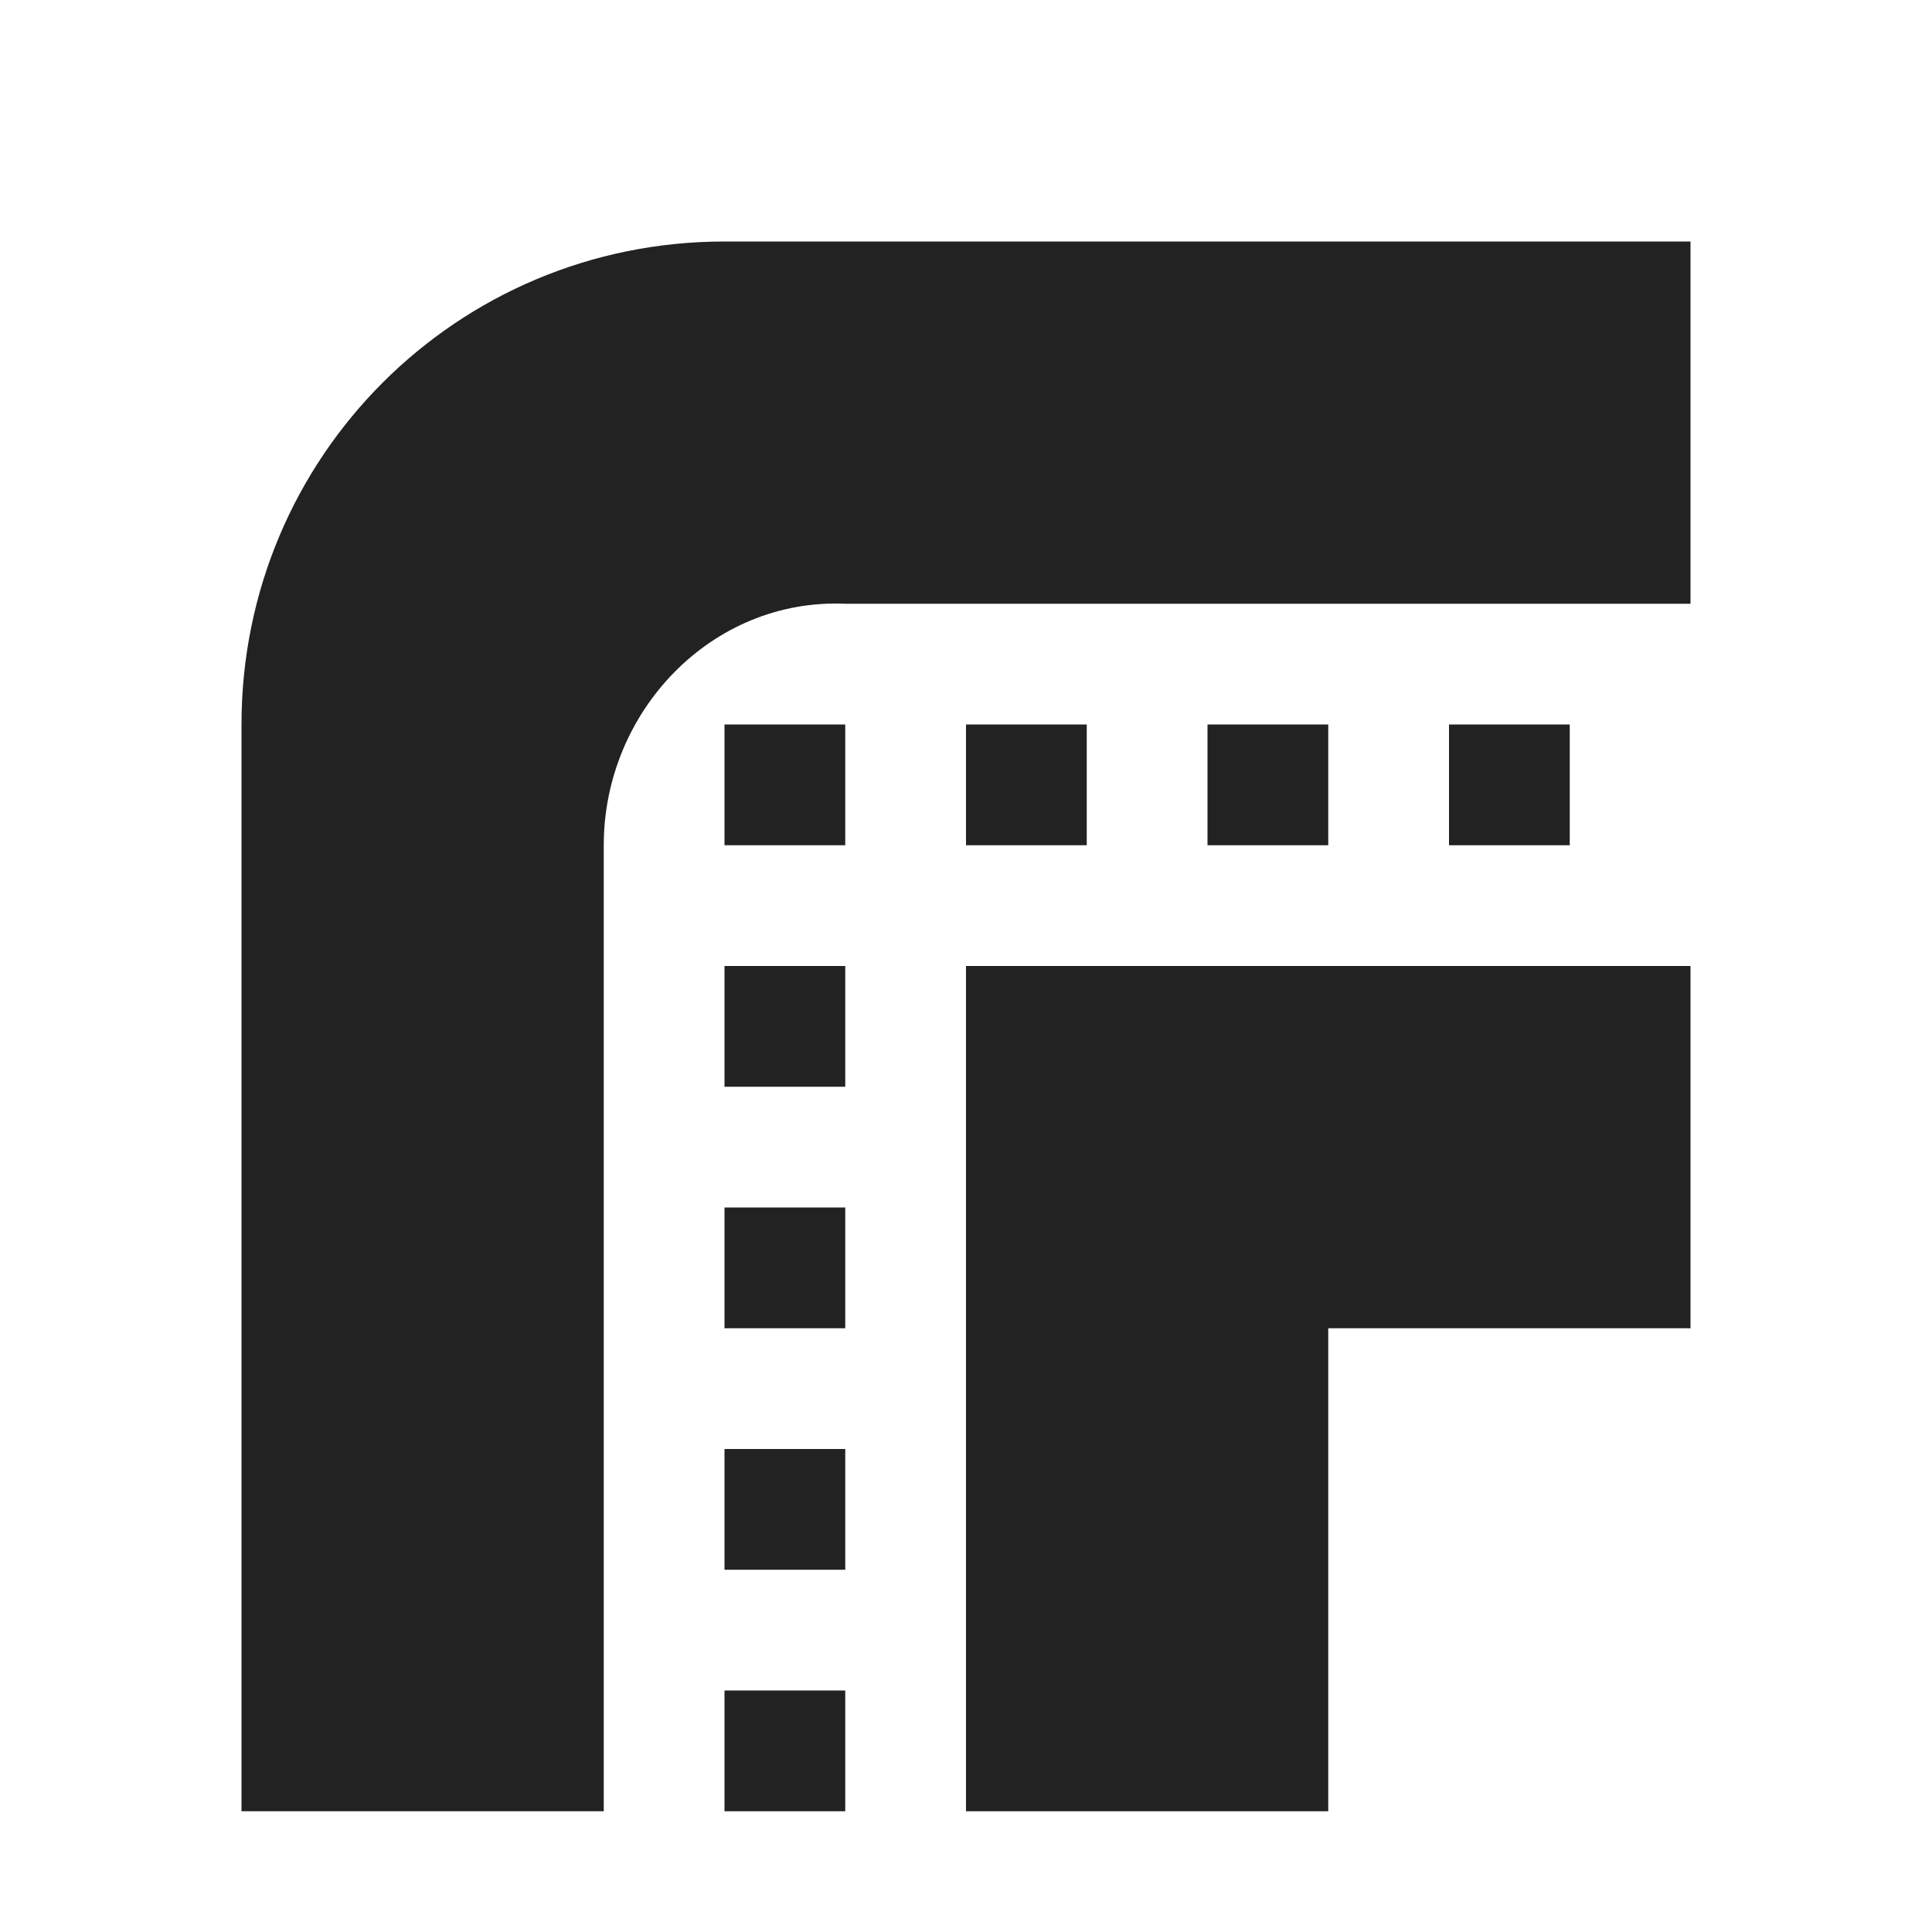
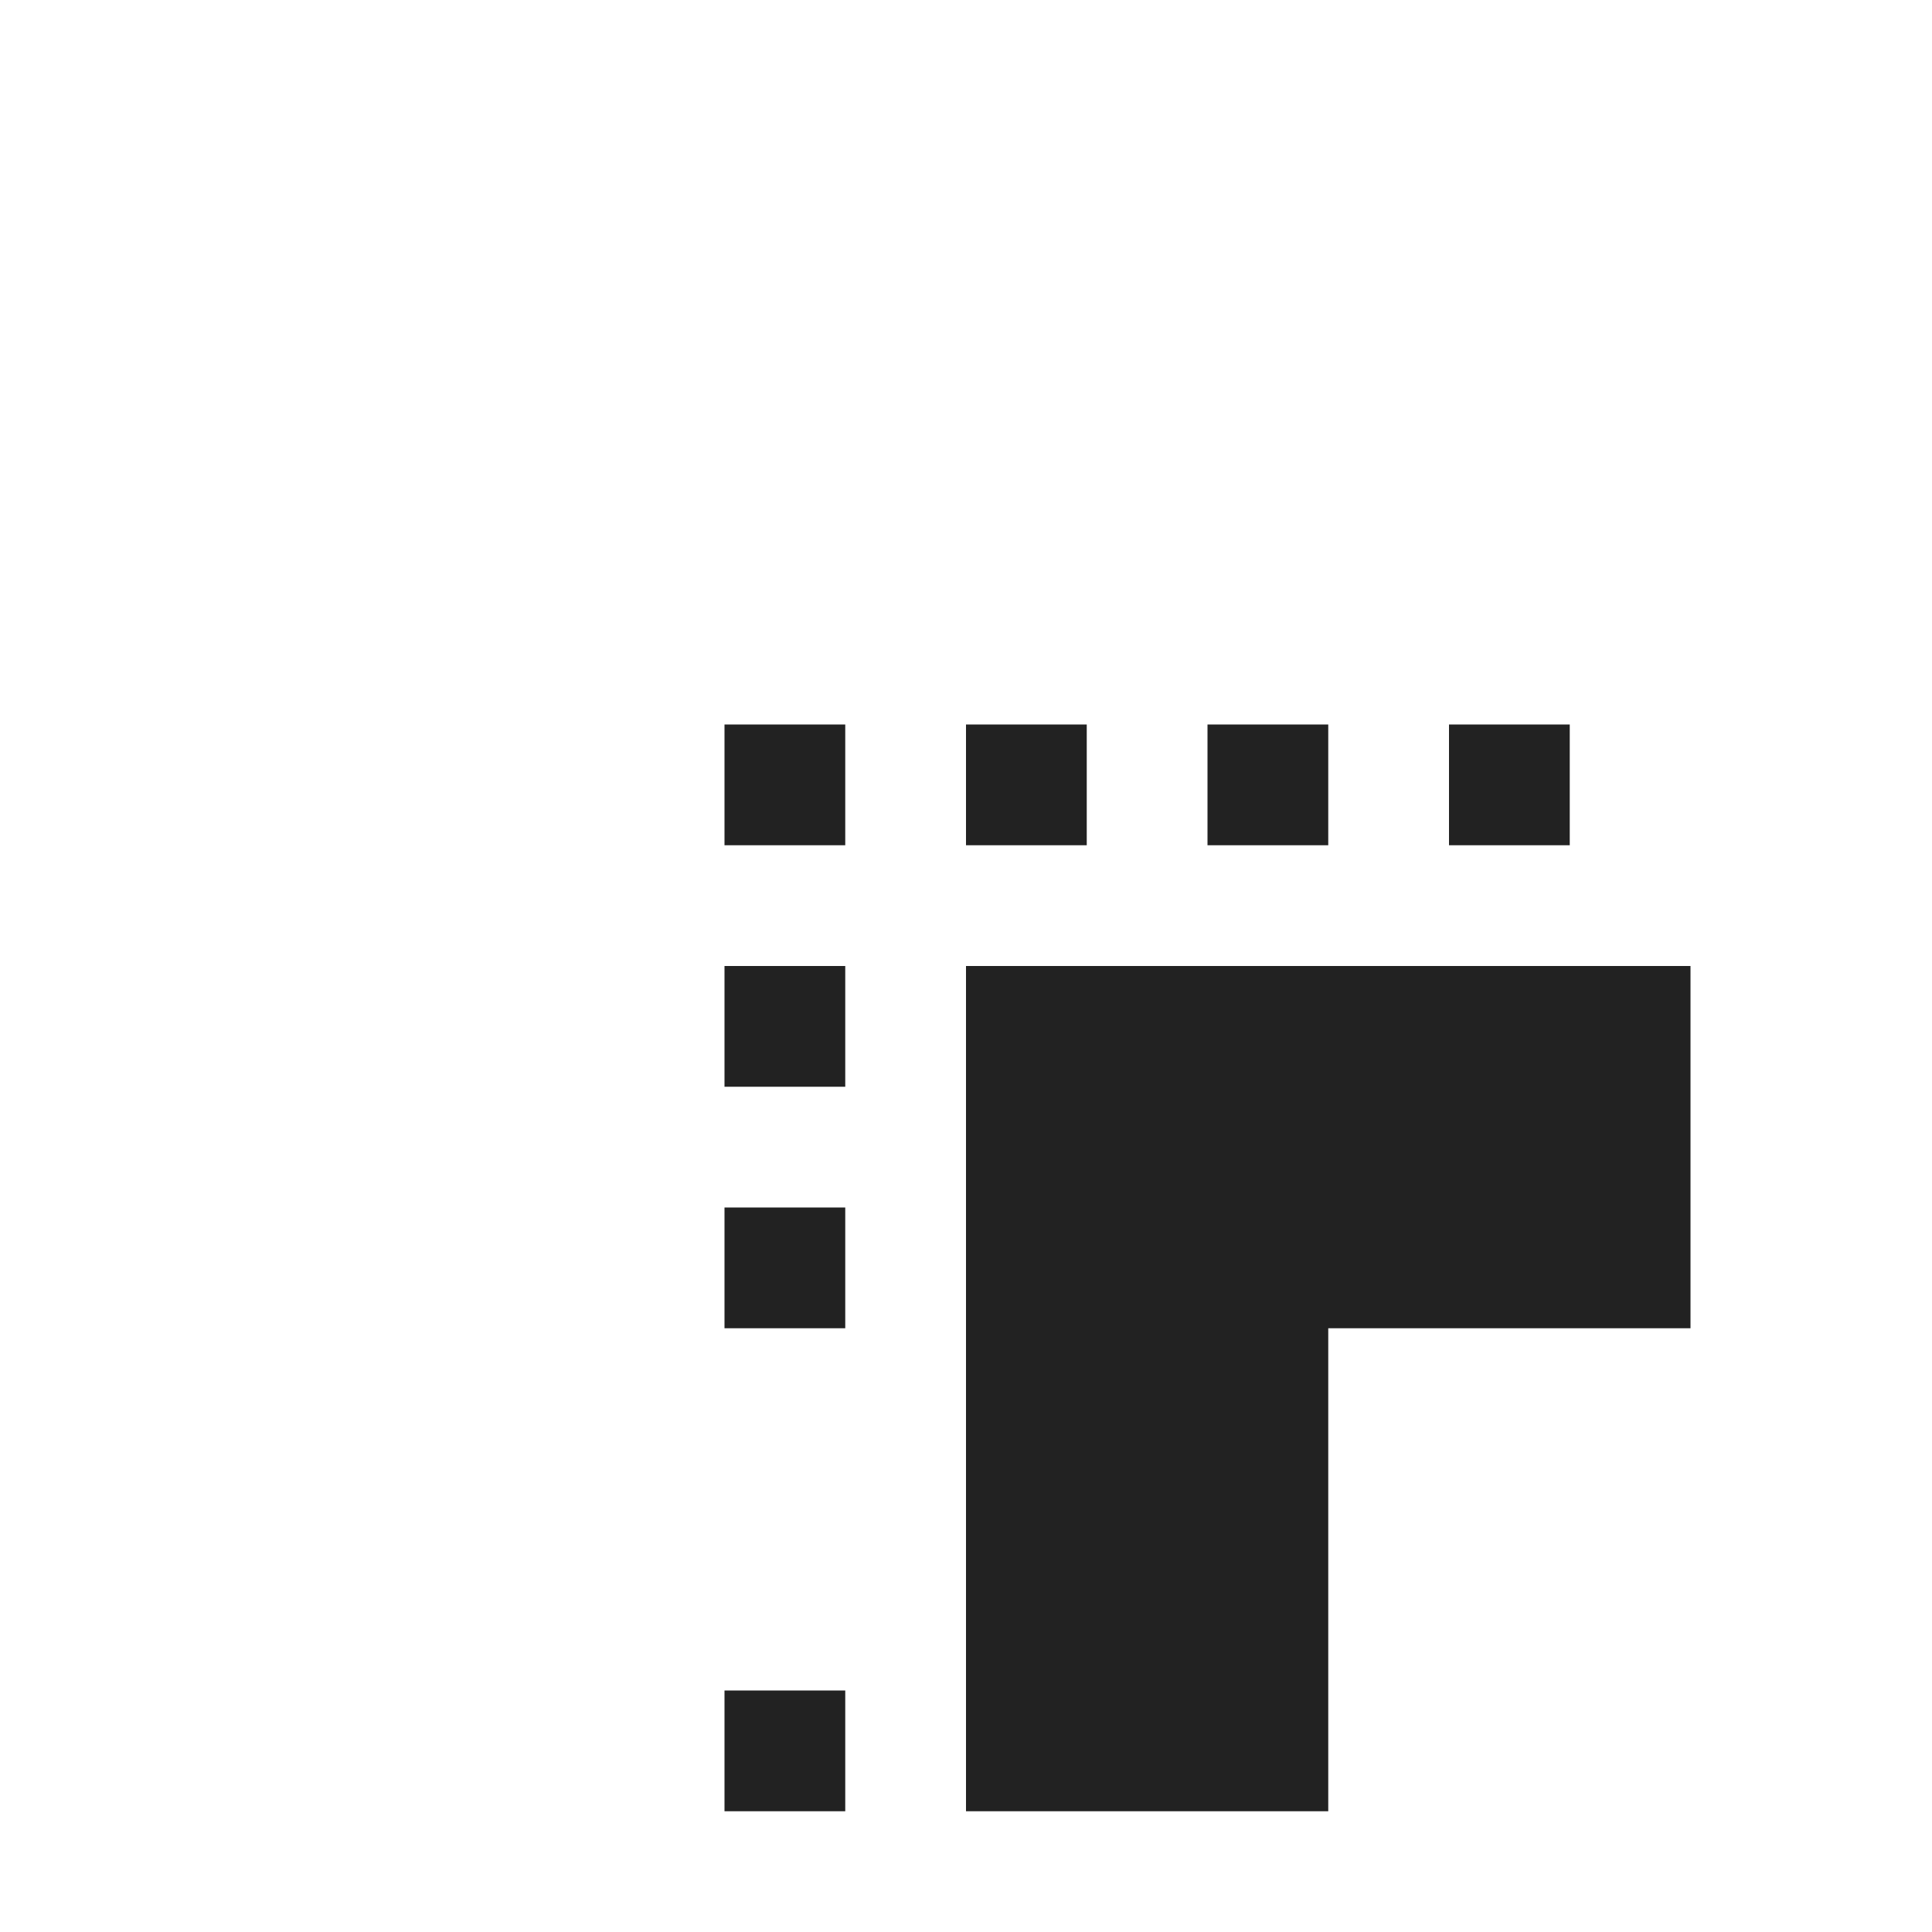
<svg xmlns="http://www.w3.org/2000/svg" xmlns:ns1="http://www.inkscape.org/namespaces/inkscape" xmlns:ns2="http://sodipodi.sourceforge.net/DTD/sodipodi-0.dtd" xmlns:ns3="http://www.openswatchbook.org/uri/2009/osb" xmlns:xlink="http://www.w3.org/1999/xlink" viewBox="0 0 16 16" id="svg7384" height="16" width="16" version="1.1" ns1:version="0.91 r13725" ns2:docname="gimp-join-round.svg">
  <ns2:namedview pagecolor="#000000" bordercolor="#a6a6a6" borderopacity="1" objecttolerance="10" gridtolerance="10" guidetolerance="10" ns1:pageopacity="0" ns1:pageshadow="2" ns1:window-width="501" ns1:window-height="405" id="namedview1516" showgrid="false" ns1:zoom="14.75" ns1:cx="-291.14908" ns1:cy="381.02338" ns1:window-x="0" ns1:window-y="27" ns1:window-maximized="0" ns1:current-layer="svg7384" />
  <defs id="defs7386">
    <linearGradient ns3:paint="solid" id="linearGradient8074">
      <stop id="stop8072" offset="0" style="stop-color:#222222;stop-opacity:1;" />
    </linearGradient>
    <linearGradient ns3:paint="solid" id="linearGradient7561">
      <stop id="stop7558" offset="0" style="stop-color:#474747;stop-opacity:1;" />
    </linearGradient>
    <linearGradient ns3:paint="solid" id="linearGradient7548">
      <stop id="stop7546" offset="0" style="stop-color:#000000;stop-opacity:1;" />
    </linearGradient>
    <linearGradient ns3:paint="solid" id="linearGradient7542">
      <stop id="stop7538" offset="0" style="stop-color:#111111;stop-opacity:1;" />
    </linearGradient>
    <linearGradient gradientTransform="matrix(0,-735328.32,170712.69,0,2464326300,577972450)" ns3:paint="solid" id="linearGradient19282">
      <stop id="stop19284" offset="0" style="stop-color:#313131;stop-opacity:1;" />
    </linearGradient>
    <linearGradient gradientTransform="matrix(0.347,0,0,0.306,-33.352,202.039)" ns3:paint="solid" id="linearGradient19282-4">
      <stop id="stop19284-0" offset="0" style="stop-color:#222222;stop-opacity:1;" />
    </linearGradient>
    <linearGradient gradientTransform="translate(420.149,236.935)" gradientUnits="userSpaceOnUse" y2="353.5" x2="-106" y1="353.5" x1="-112" id="linearGradient7847" xlink:href="#linearGradient19282-4" />
    <linearGradient gradientTransform="translate(420.149,236.935)" gradientUnits="userSpaceOnUse" y2="573.5" x2="128" y1="573.5" x1="127" id="linearGradient7851" xlink:href="#linearGradient19282-4" />
    <linearGradient gradientTransform="translate(420.149,236.935)" gradientUnits="userSpaceOnUse" y2="571.5" x2="128" y1="571.5" x1="127" id="linearGradient7853" xlink:href="#linearGradient19282-4" />
    <linearGradient gradientTransform="translate(420.149,236.935)" gradientUnits="userSpaceOnUse" y2="569.5" x2="128" y1="569.5" x1="127" id="linearGradient7857" xlink:href="#linearGradient19282-4" />
    <linearGradient gradientTransform="translate(420.149,236.935)" gradientUnits="userSpaceOnUse" y2="567.5" x2="128" y1="567.5" x1="127" id="linearGradient7859" xlink:href="#linearGradient19282-4" />
    <linearGradient gradientTransform="translate(420.149,236.935)" gradientUnits="userSpaceOnUse" y2="567.5" x2="135" y1="567.5" x1="123" id="linearGradient7863" xlink:href="#linearGradient19282-4" />
    <linearGradient gradientTransform="translate(420.149,236.935)" gradientUnits="userSpaceOnUse" y2="565.5" x2="128" y1="565.5" x1="127" id="linearGradient7865" xlink:href="#linearGradient19282-4" />
    <linearGradient gradientTransform="translate(420.149,236.935)" gradientUnits="userSpaceOnUse" y2="565.5" x2="130" y1="565.5" x1="129" id="linearGradient7868" xlink:href="#linearGradient19282-4" />
    <linearGradient gradientTransform="translate(420.149,236.935)" gradientUnits="userSpaceOnUse" y2="565.5" x2="132" y1="565.5" x1="131" id="linearGradient7870" xlink:href="#linearGradient19282-4" />
    <linearGradient gradientTransform="translate(420.149,236.935)" gradientUnits="userSpaceOnUse" y2="565.5" x2="134" y1="565.5" x1="133" id="linearGradient7873" xlink:href="#linearGradient19282-4" />
  </defs>
  <g transform="translate(37.662,-69.904)" style="display:inline" id="stock">
    <g id="gimp-join-round" style="display:inline" transform="translate(-158.662,-489.096)">
      <rect style="fill:url(#linearGradient7873);fill-opacity:1;stroke:none" id="rect13431" width="1" height="1" x="133" y="565" />
      <rect style="fill:url(#linearGradient7870);fill-opacity:1;stroke:none" id="rect13433" width="1" height="1" x="131" y="565" />
      <rect style="fill:url(#linearGradient7868);fill-opacity:1;stroke:none" id="rect13435" width="1" height="1" x="129" y="565" />
      <rect style="fill:url(#linearGradient7865);fill-opacity:1;stroke:none" id="rect13437" width="1" height="1" x="127" y="565" />
      <rect style="fill:url(#linearGradient7859);fill-opacity:1;stroke:none" id="rect13439" width="1" height="1" x="127" y="567" />
      <rect style="fill:url(#linearGradient7857);fill-opacity:1;stroke:none" id="rect13441" width="1" height="1" x="127" y="569" />
-       <rect style="fill:url(#linearGradient7853);fill-opacity:1;stroke:none" id="rect13443" width="1" height="1" x="127" y="571" />
      <rect style="fill:url(#linearGradient7851);fill-opacity:1;stroke:none" id="rect13445" width="1" height="1" x="127" y="573" />
-       <path style="fill:url(#linearGradient7863);fill-opacity:1;stroke:none" d="m 123,574 0,-4 0,-5 c 0,-2.216 1.784,-4 4,-4 l 8,0 c 0,4.375 0,-0.856 0,3 l -7,0 c -1.107,-0.047 -2,0.892 -2,2 l 0,5 0,3 z" id="rect13447" ns1:connector-curvature="0" />
      <path transform="translate(241,217)" style="fill:url(#linearGradient7847);fill-opacity:1;stroke:none" d="m -112,350 6,0 0,1.75 0,1.25 -3,0 0,4 -3,0 z" id="rect13481" ns1:connector-curvature="0" />
    </g>
  </g>
</svg>